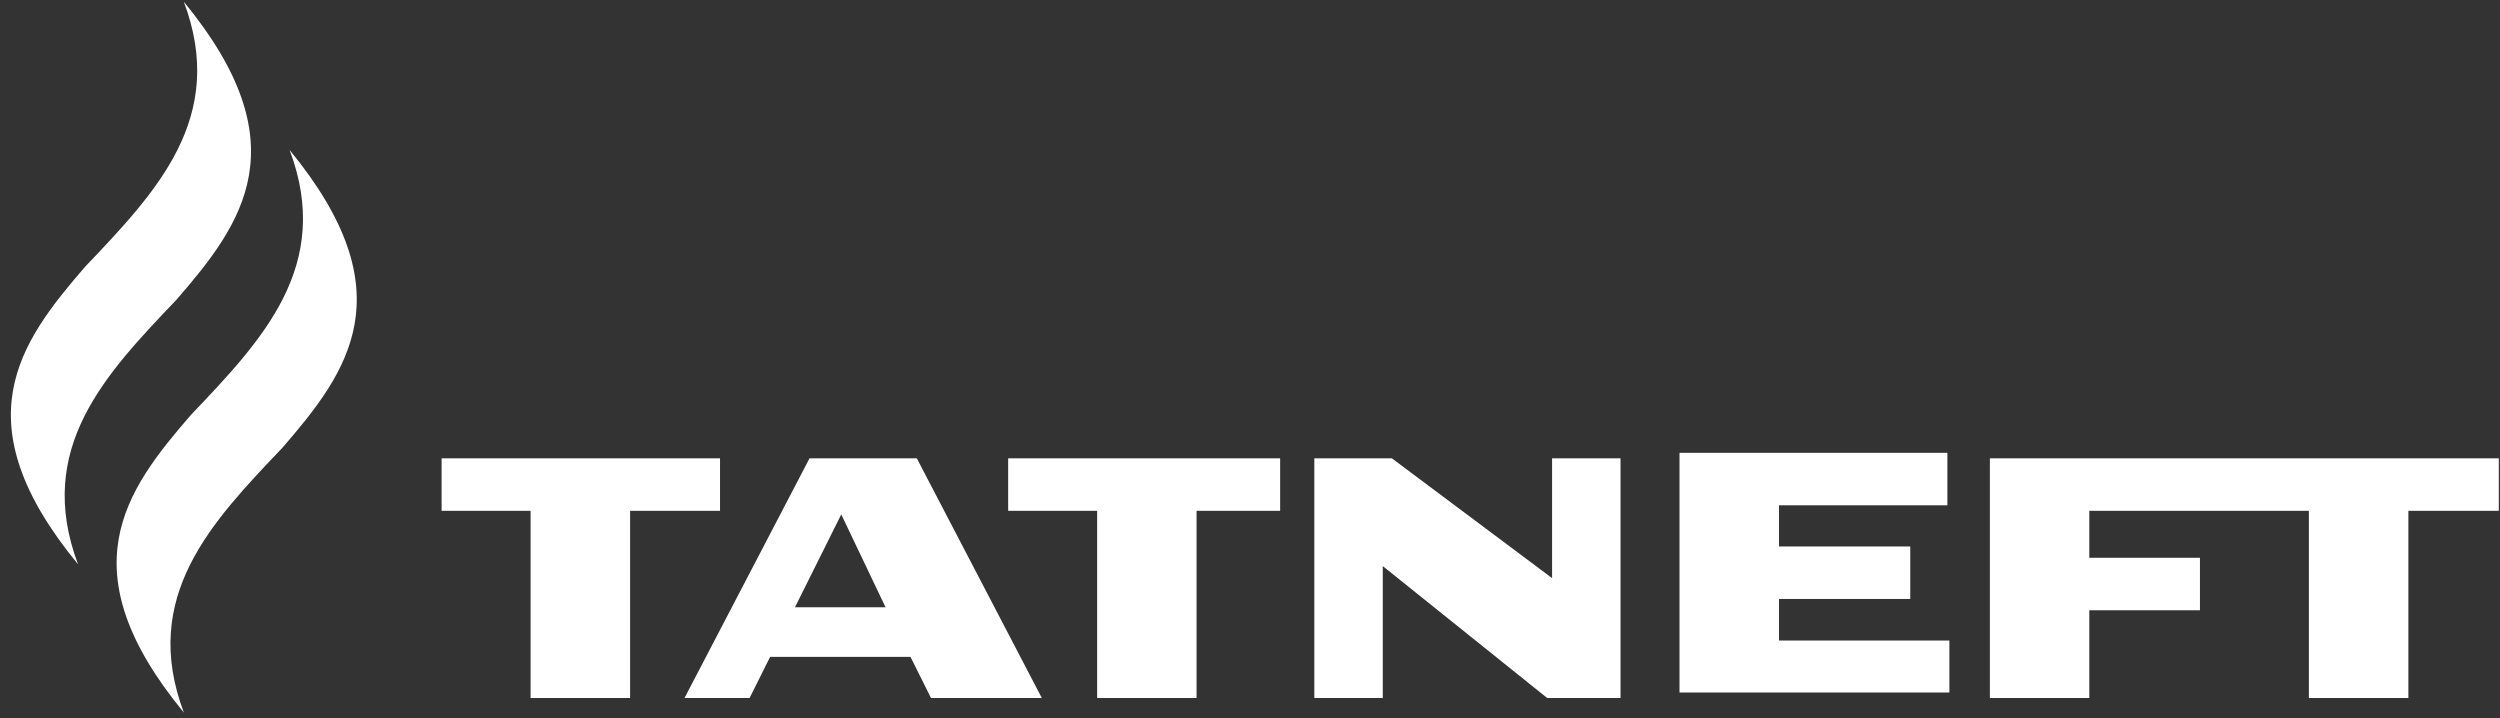
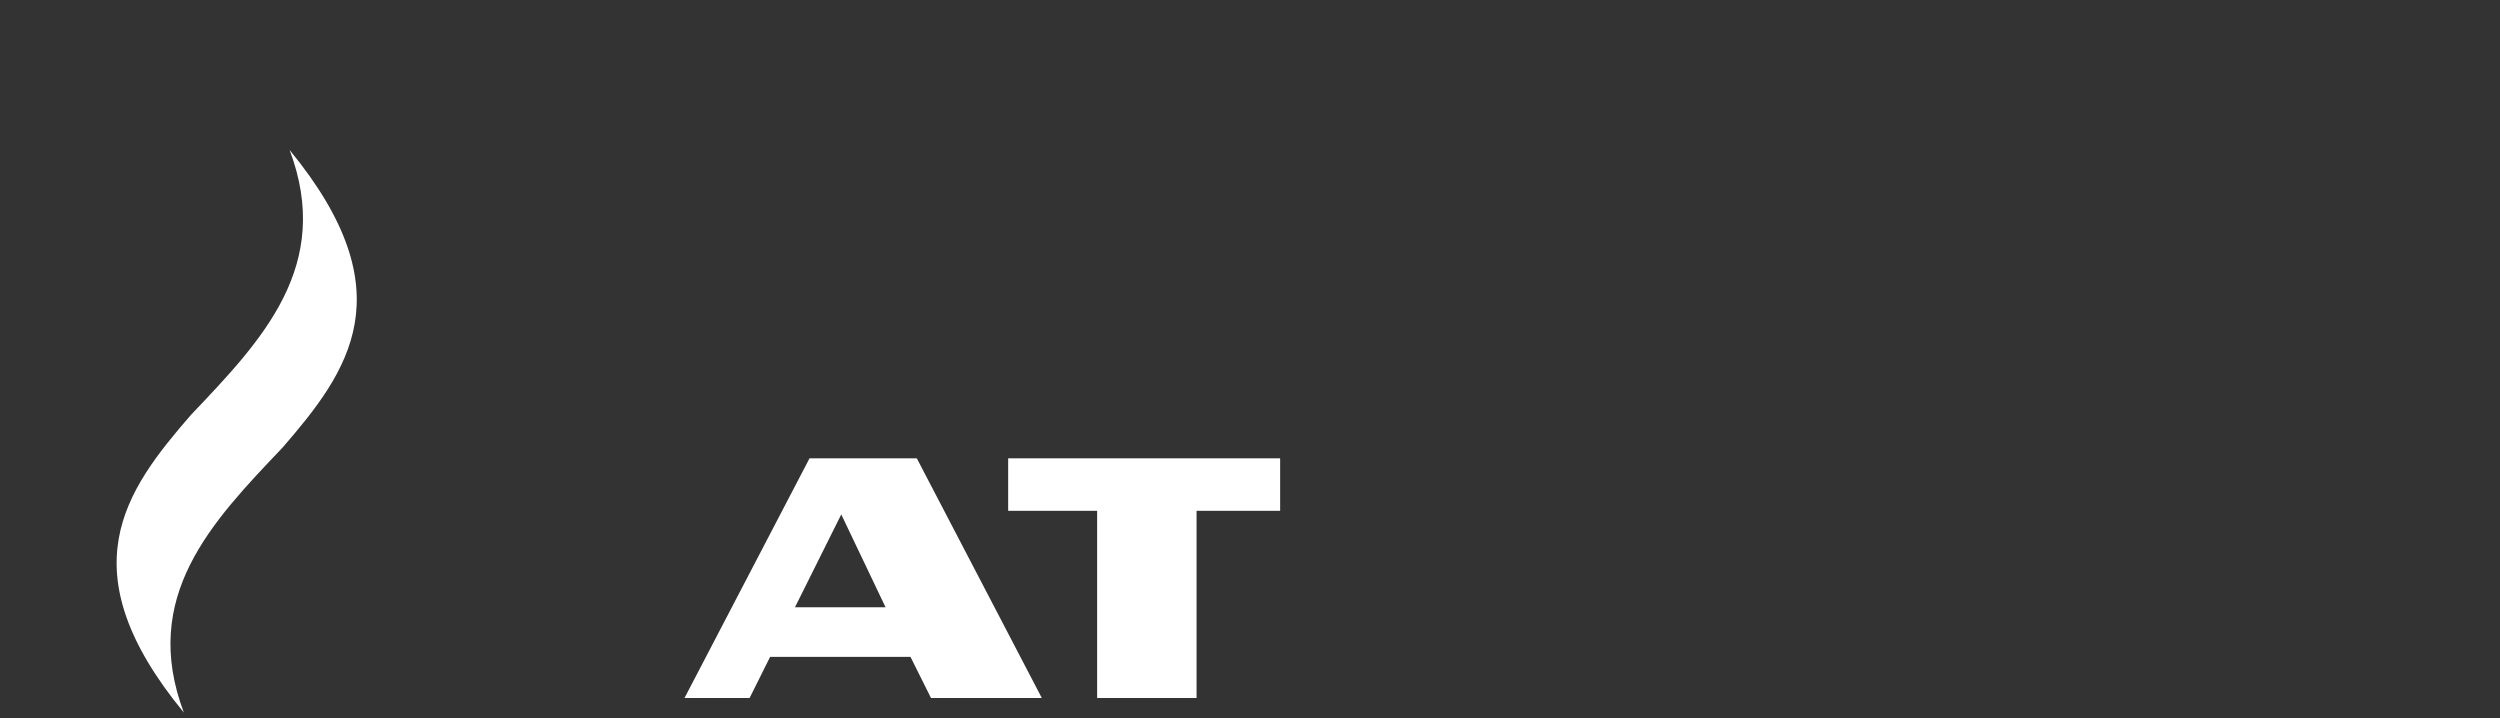
<svg xmlns="http://www.w3.org/2000/svg" width="188" height="54" viewBox="0 0 188 54" fill="none">
  <rect x="0" y="0" width="188" height="54" fill="#333333" stroke="none" />
  <path d="M21.778 11.277C25.066 19.992 19.702 25.588 14.367 31.192C9.392 36.917 5.016 42.875 13.826 53.586C10.539 44.871 15.895 39.275 21.238 33.67C26.205 27.939 30.581 21.996 21.778 11.277Z" fill="white" />
-   <path d="M13.823 0.131C17.111 8.854 11.747 14.443 6.412 20.047C1.445 25.779 -2.939 31.737 5.871 42.44C2.584 33.718 7.94 28.129 13.283 22.525C18.257 16.793 22.626 10.842 13.823 0.131Z" fill="white" />
-   <path d="M149.639 34.466V52.49H157.116V45.892H165.436V41.945H157.116V38.413H173.627V52.49H181.11V38.413H187.909V34.466H149.639Z" fill="white" />
-   <path d="M133.782 48.168V45.042H143.652V41.095H133.782V37.999H146.443V34.053H126.299V52.077H146.594V48.168H133.782Z" fill="white" />
  <path d="M96.267 34.466H75.814V38.413H82.505V52.49H89.981V38.413H96.267V34.466Z" fill="white" />
-   <path d="M54.146 34.466H33.209V38.413H39.9V52.49H47.383V38.413H54.146V34.466Z" fill="white" />
  <path d="M68.944 34.466H60.876L51.475 52.49H56.37L57.913 49.395H68.468L70.011 52.49H78.345L68.944 34.466ZM59.781 45.666L63.263 38.684L66.594 45.666H59.781Z" fill="white" />
-   <path d="M116.716 34.466V43.474L104.669 34.466H98.837V52.49H103.984V42.57L116.349 52.49H121.864V34.466H116.716Z" fill="white" />
</svg>